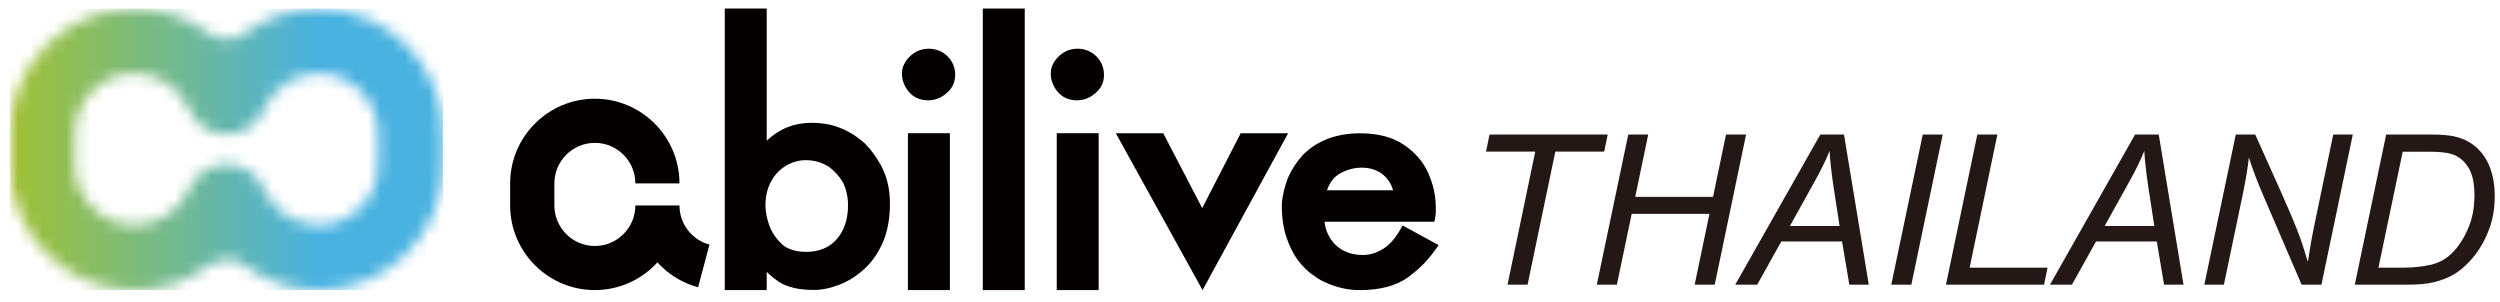
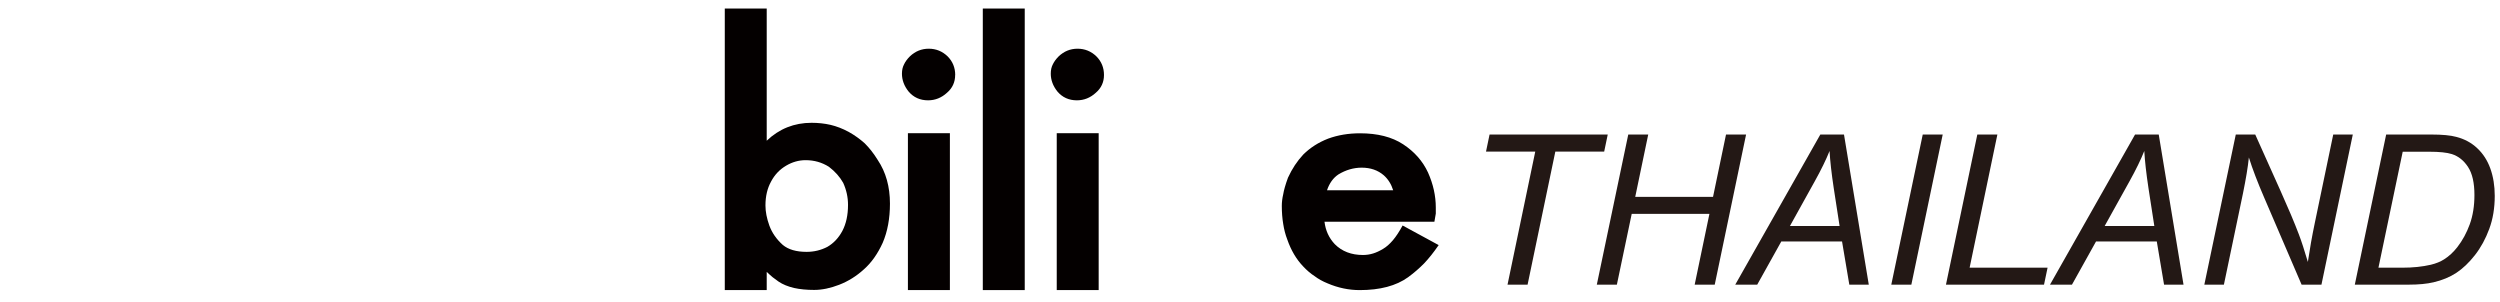
<svg xmlns="http://www.w3.org/2000/svg" width="207" height="25" viewBox="0 0 207 25" fill="none">
  <mask id="mask0_4654_23368" style="mask-type:luminance" maskUnits="userSpaceOnUse" x="0" y="0" width="37" height="25">
-     <path d="M21.852 9.051C22.612 7.306 24.344 6.085 26.367 6.085C29.087 6.085 31.301 8.299 31.301 11.019V13.707C31.301 16.427 29.087 18.64 26.367 18.64C24.344 18.64 22.612 17.415 21.852 15.675C21.35 14.458 20.154 13.598 18.758 13.598C17.363 13.598 16.167 14.454 15.664 15.667C14.904 17.415 13.168 18.636 11.145 18.636C8.425 18.636 6.211 16.423 6.211 13.702V11.015C6.211 8.295 8.425 6.081 11.145 6.081C13.168 6.081 14.908 7.306 15.664 9.051C16.167 10.264 17.363 11.123 18.758 11.123C20.154 11.123 21.354 10.264 21.852 9.047M20.174 2.792C18.746 3.834 17.342 2.792 17.342 2.792C15.614 1.488 13.471 0.707 11.145 0.707C5.46 0.707 0.833 5.334 0.833 11.019V13.707C0.833 19.392 5.46 24.019 11.145 24.019C13.471 24.019 15.614 23.238 17.342 21.934C17.342 21.934 18.746 20.892 20.174 21.934C21.923 23.209 24.041 24.019 26.367 24.019C32.053 24.019 36.679 19.392 36.679 13.707V11.019C36.679 5.334 32.053 0.707 26.367 0.707C24.041 0.707 21.919 1.517 20.174 2.792Z" fill="white" />
+     <path d="M21.852 9.051C22.612 7.306 24.344 6.085 26.367 6.085C29.087 6.085 31.301 8.299 31.301 11.019V13.707C31.301 16.427 29.087 18.64 26.367 18.64C24.344 18.64 22.612 17.415 21.852 15.675C21.35 14.458 20.154 13.598 18.758 13.598C17.363 13.598 16.167 14.454 15.664 15.667C8.425 18.636 6.211 16.423 6.211 13.702V11.015C6.211 8.295 8.425 6.081 11.145 6.081C13.168 6.081 14.908 7.306 15.664 9.051C16.167 10.264 17.363 11.123 18.758 11.123C20.154 11.123 21.354 10.264 21.852 9.047M20.174 2.792C18.746 3.834 17.342 2.792 17.342 2.792C15.614 1.488 13.471 0.707 11.145 0.707C5.46 0.707 0.833 5.334 0.833 11.019V13.707C0.833 19.392 5.46 24.019 11.145 24.019C13.471 24.019 15.614 23.238 17.342 21.934C17.342 21.934 18.746 20.892 20.174 21.934C21.923 23.209 24.041 24.019 26.367 24.019C32.053 24.019 36.679 19.392 36.679 13.707V11.019C36.679 5.334 32.053 0.707 26.367 0.707C24.041 0.707 21.919 1.517 20.174 2.792Z" fill="white" />
  </mask>
  <g mask="url(#mask0_4654_23368)">
-     <path d="M36.679 0.707H0.833V24.019H36.679V0.707Z" fill="url(#paint0_linear_4654_23368)" />
-   </g>
-   <path d="M42.24 15.18V17.008C42.24 20.874 45.384 24.018 49.251 24.018C51.303 24.018 53.151 23.134 54.434 21.726C54.92 22.257 55.481 22.718 56.108 23.08C56.639 23.387 57.208 23.624 57.802 23.782L58.745 20.251C58.463 20.177 58.193 20.064 57.939 19.919C57.428 19.624 57.005 19.201 56.71 18.69C56.415 18.183 56.261 17.602 56.261 17.012H52.607C52.607 18.86 51.103 20.368 49.255 20.368C47.407 20.368 45.903 18.864 45.903 17.012V15.184C45.903 13.336 47.407 11.829 49.255 11.829C51.103 11.829 52.607 13.332 52.607 15.184H56.261C56.261 11.318 53.117 8.174 49.251 8.174C45.384 8.174 42.24 11.318 42.24 15.184" fill="#040000" />
+     </g>
  <path d="M73.688 16.855C73.688 18.088 73.489 19.168 73.09 20.098C72.671 21.02 72.151 21.755 71.528 22.304C70.914 22.864 70.233 23.288 69.485 23.579C68.758 23.861 68.065 24.006 67.409 24.006C66.786 24.006 66.233 23.952 65.747 23.844C65.241 23.724 64.813 23.55 64.468 23.317C64.31 23.205 64.144 23.084 63.978 22.956C63.816 22.823 63.654 22.673 63.484 22.511V24.019H60.012V0.707H63.484V11.651C64.522 10.662 65.76 10.168 67.197 10.168C67.757 10.168 68.277 10.226 68.767 10.338C69.261 10.455 69.763 10.646 70.27 10.92C70.76 11.194 71.209 11.514 71.607 11.875C71.99 12.257 72.347 12.714 72.675 13.245C73.352 14.255 73.688 15.459 73.688 16.859M70.216 16.963C70.216 16.335 70.083 15.725 69.817 15.139C69.531 14.633 69.136 14.192 68.634 13.81C68.056 13.445 67.417 13.262 66.703 13.262C66.138 13.262 65.602 13.416 65.095 13.715C64.564 14.026 64.144 14.462 63.845 15.031C63.534 15.592 63.38 16.248 63.38 17.012C63.38 17.527 63.488 18.084 63.704 18.682C63.924 19.28 64.294 19.812 64.817 20.281C65.278 20.663 65.934 20.854 66.786 20.854C67.4 20.854 67.969 20.717 68.501 20.443C69.024 20.14 69.439 19.7 69.751 19.114C70.058 18.528 70.216 17.814 70.216 16.963Z" fill="#040000" />
  <path d="M79.087 6.209C79.087 6.803 78.859 7.298 78.406 7.684C77.953 8.099 77.43 8.307 76.844 8.307C76.184 8.307 75.644 8.066 75.229 7.576C74.863 7.119 74.681 6.625 74.681 6.101C74.681 5.802 74.739 5.549 74.855 5.329C74.959 5.105 75.121 4.885 75.337 4.669C75.781 4.245 76.305 4.033 76.903 4.033C77.501 4.033 78.028 4.245 78.464 4.669C78.884 5.092 79.091 5.607 79.091 6.209M78.651 24.018H75.175V11.031H78.651V24.018Z" fill="#040000" />
  <path d="M84.848 0.707H81.376V24.019H84.848V0.707Z" fill="#040000" />
  <path d="M91.41 6.209C91.41 6.803 91.182 7.298 90.729 7.684C90.277 8.099 89.753 8.307 89.168 8.307C88.507 8.307 87.967 8.066 87.552 7.576C87.187 7.119 87.004 6.625 87.004 6.101C87.004 5.802 87.058 5.549 87.174 5.329C87.282 5.105 87.44 4.885 87.656 4.669C88.1 4.245 88.624 4.033 89.222 4.033C89.82 4.033 90.347 4.245 90.783 4.669C91.203 5.092 91.41 5.607 91.41 6.209ZM90.97 24.018H87.498V11.031H90.97V24.018Z" fill="#040000" />
-   <path d="M106.653 11.037L99.572 24.02L92.391 11.037H96.32L99.542 17.23L102.728 11.037H106.653Z" fill="#040000" />
  <path d="M119.121 20.295C118.71 20.893 118.307 21.399 117.912 21.815C117.509 22.222 117.069 22.604 116.587 22.957C115.599 23.667 114.266 24.02 112.588 24.02C111.678 24.02 110.79 23.833 109.926 23.463C109.514 23.297 109.157 23.098 108.85 22.865C108.526 22.658 108.206 22.384 107.891 22.047C107.33 21.457 106.898 20.722 106.591 19.842C106.433 19.435 106.321 19.003 106.25 18.542C106.171 18.077 106.134 17.578 106.134 17.047C106.134 16.744 106.171 16.424 106.25 16.087C106.304 15.751 106.433 15.29 106.645 14.713C106.985 13.969 107.409 13.33 107.916 12.79C108.484 12.229 109.17 11.789 109.975 11.477C110.781 11.182 111.658 11.037 112.613 11.037C114.062 11.037 115.254 11.34 116.18 11.947C117.115 12.561 117.8 13.338 118.24 14.285C118.668 15.244 118.884 16.212 118.884 17.18V17.686C118.838 17.936 118.801 18.164 118.768 18.359H109.668C109.755 19.086 110.038 19.705 110.52 20.216C111.113 20.814 111.89 21.113 112.854 21.113C113.144 21.113 113.423 21.071 113.693 20.988C113.963 20.905 114.237 20.776 114.519 20.606C114.789 20.448 115.059 20.212 115.333 19.892C115.603 19.572 115.869 19.165 116.135 18.671L119.125 20.295H119.121ZM115.354 15.751C115.196 15.248 114.939 14.837 114.581 14.518C114.091 14.094 113.481 13.882 112.746 13.882C112.081 13.882 111.437 14.069 110.819 14.443C110.391 14.729 110.075 15.165 109.876 15.755H115.358L115.354 15.751Z" fill="#040000" />
-   <path d="M90.97 6.117C90.97 7.076 90.194 7.853 89.234 7.853C88.275 7.853 87.498 7.076 87.498 6.117C87.498 5.158 88.275 4.381 89.234 4.381C90.194 4.381 90.97 5.158 90.97 6.117Z" fill="#040000" />
  <path d="M124.823 23.569L127.119 12.555H123.041L123.336 11.139H133.121L132.826 12.555H128.781L126.484 23.569H124.823Z" fill="#231815" />
  <path d="M132.216 23.569L134.82 11.139H136.473L135.397 16.301H141.839L142.914 11.139H144.576L141.98 23.569H140.319L141.54 17.709H135.106L133.877 23.569H132.216Z" fill="#231815" />
  <path d="M143.679 23.569L150.723 11.139H152.683L154.735 23.569H153.123L152.521 19.993H147.492L145.498 23.569H143.675H143.679ZM148.206 18.714H152.318L151.836 15.595C151.649 14.357 151.533 13.327 151.487 12.501C151.205 13.211 150.793 14.058 150.249 15.034L148.206 18.714Z" fill="#231815" />
  <path d="M156.599 23.569L159.203 11.139H160.856L158.26 23.569H156.599Z" fill="#231815" />
  <path d="M161.126 23.569L163.722 11.139H165.383L163.086 22.161H169.54L169.245 23.569H161.13H161.126Z" fill="#231815" />
  <path d="M169.74 23.569L176.783 11.139H178.744L180.795 23.569H179.184L178.582 19.993H173.552L171.559 23.569H169.735H169.74ZM174.266 18.714H178.378L177.896 15.595C177.709 14.357 177.593 13.327 177.547 12.501C177.265 13.211 176.854 14.058 176.31 15.034L174.266 18.714Z" fill="#231815" />
  <path d="M182.519 23.569L185.123 11.139H186.734L188.827 15.803C189.467 17.227 189.974 18.423 190.343 19.399C190.559 19.964 190.808 20.728 191.091 21.688C191.244 20.641 191.435 19.561 191.668 18.448L193.192 11.139H194.812L192.216 23.569H190.572L187.486 16.388C186.938 15.122 186.51 14.004 186.207 13.041C186.124 13.851 185.957 14.839 185.717 16.019L184.138 23.573H182.519V23.569Z" fill="#231815" />
  <path d="M194.978 23.569L197.574 11.139H201.32C202.217 11.139 202.906 11.205 203.38 11.334C204.057 11.508 204.638 11.82 205.116 12.273C205.597 12.721 205.959 13.282 206.2 13.954C206.441 14.627 206.565 15.383 206.565 16.218C206.565 17.219 206.416 18.128 206.112 18.951C205.809 19.773 205.415 20.496 204.925 21.123C204.435 21.746 203.924 22.236 203.388 22.589C202.852 22.942 202.221 23.204 201.494 23.374C200.942 23.503 200.261 23.569 199.451 23.569H194.974H194.978ZM196.938 22.165H198.907C199.795 22.165 200.58 22.082 201.274 21.92C201.702 21.817 202.071 21.667 202.375 21.472C202.777 21.218 203.139 20.882 203.467 20.463C203.895 19.91 204.239 19.279 204.497 18.569C204.754 17.858 204.883 17.053 204.883 16.147C204.883 15.142 204.709 14.37 204.356 13.83C204.007 13.29 203.558 12.933 203.014 12.758C202.611 12.63 201.988 12.563 201.141 12.563H198.944L196.934 22.169L196.938 22.165Z" fill="#231815" />
  <defs>
    <linearGradient id="paint0_linear_4654_23368" x1="0.096" y1="12.268" x2="35.942" y2="12.268" gradientUnits="userSpaceOnUse">
      <stop stop-color="#A3C130" />
      <stop offset="0.73" stop-color="#49B2E0" />
      <stop offset="1" stop-color="#49B2E0" />
    </linearGradient>
  </defs>
</svg>